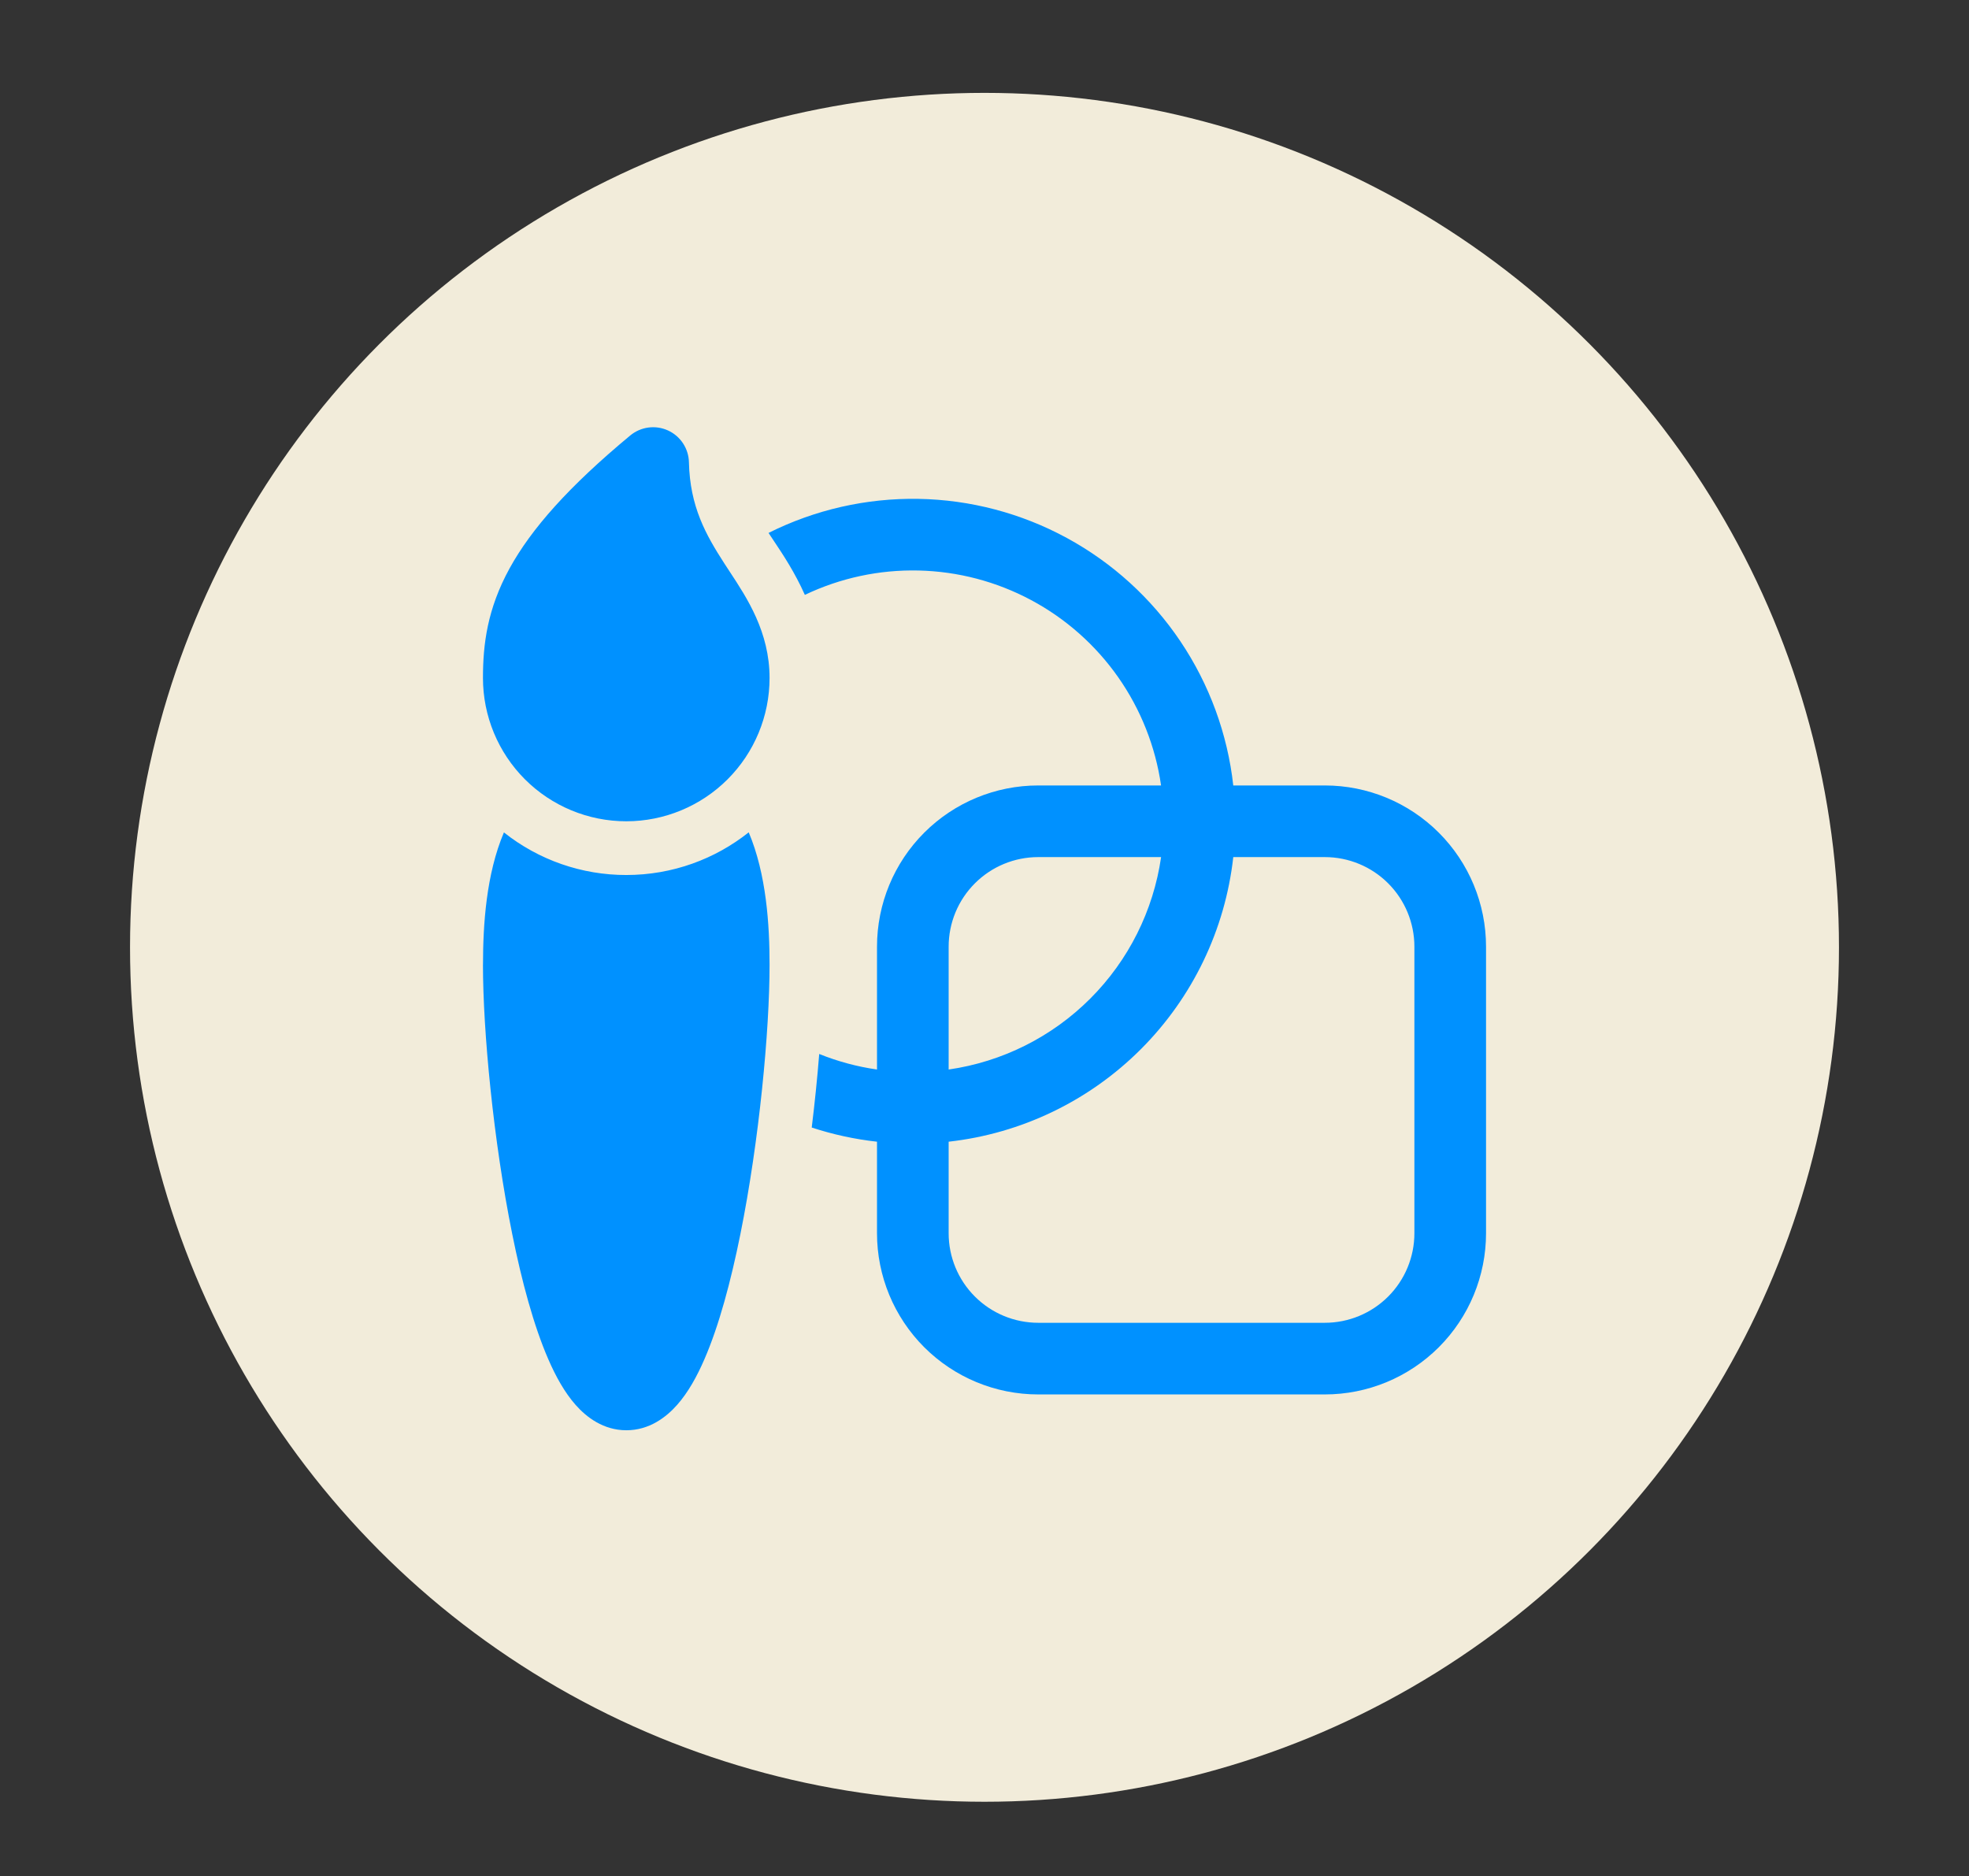
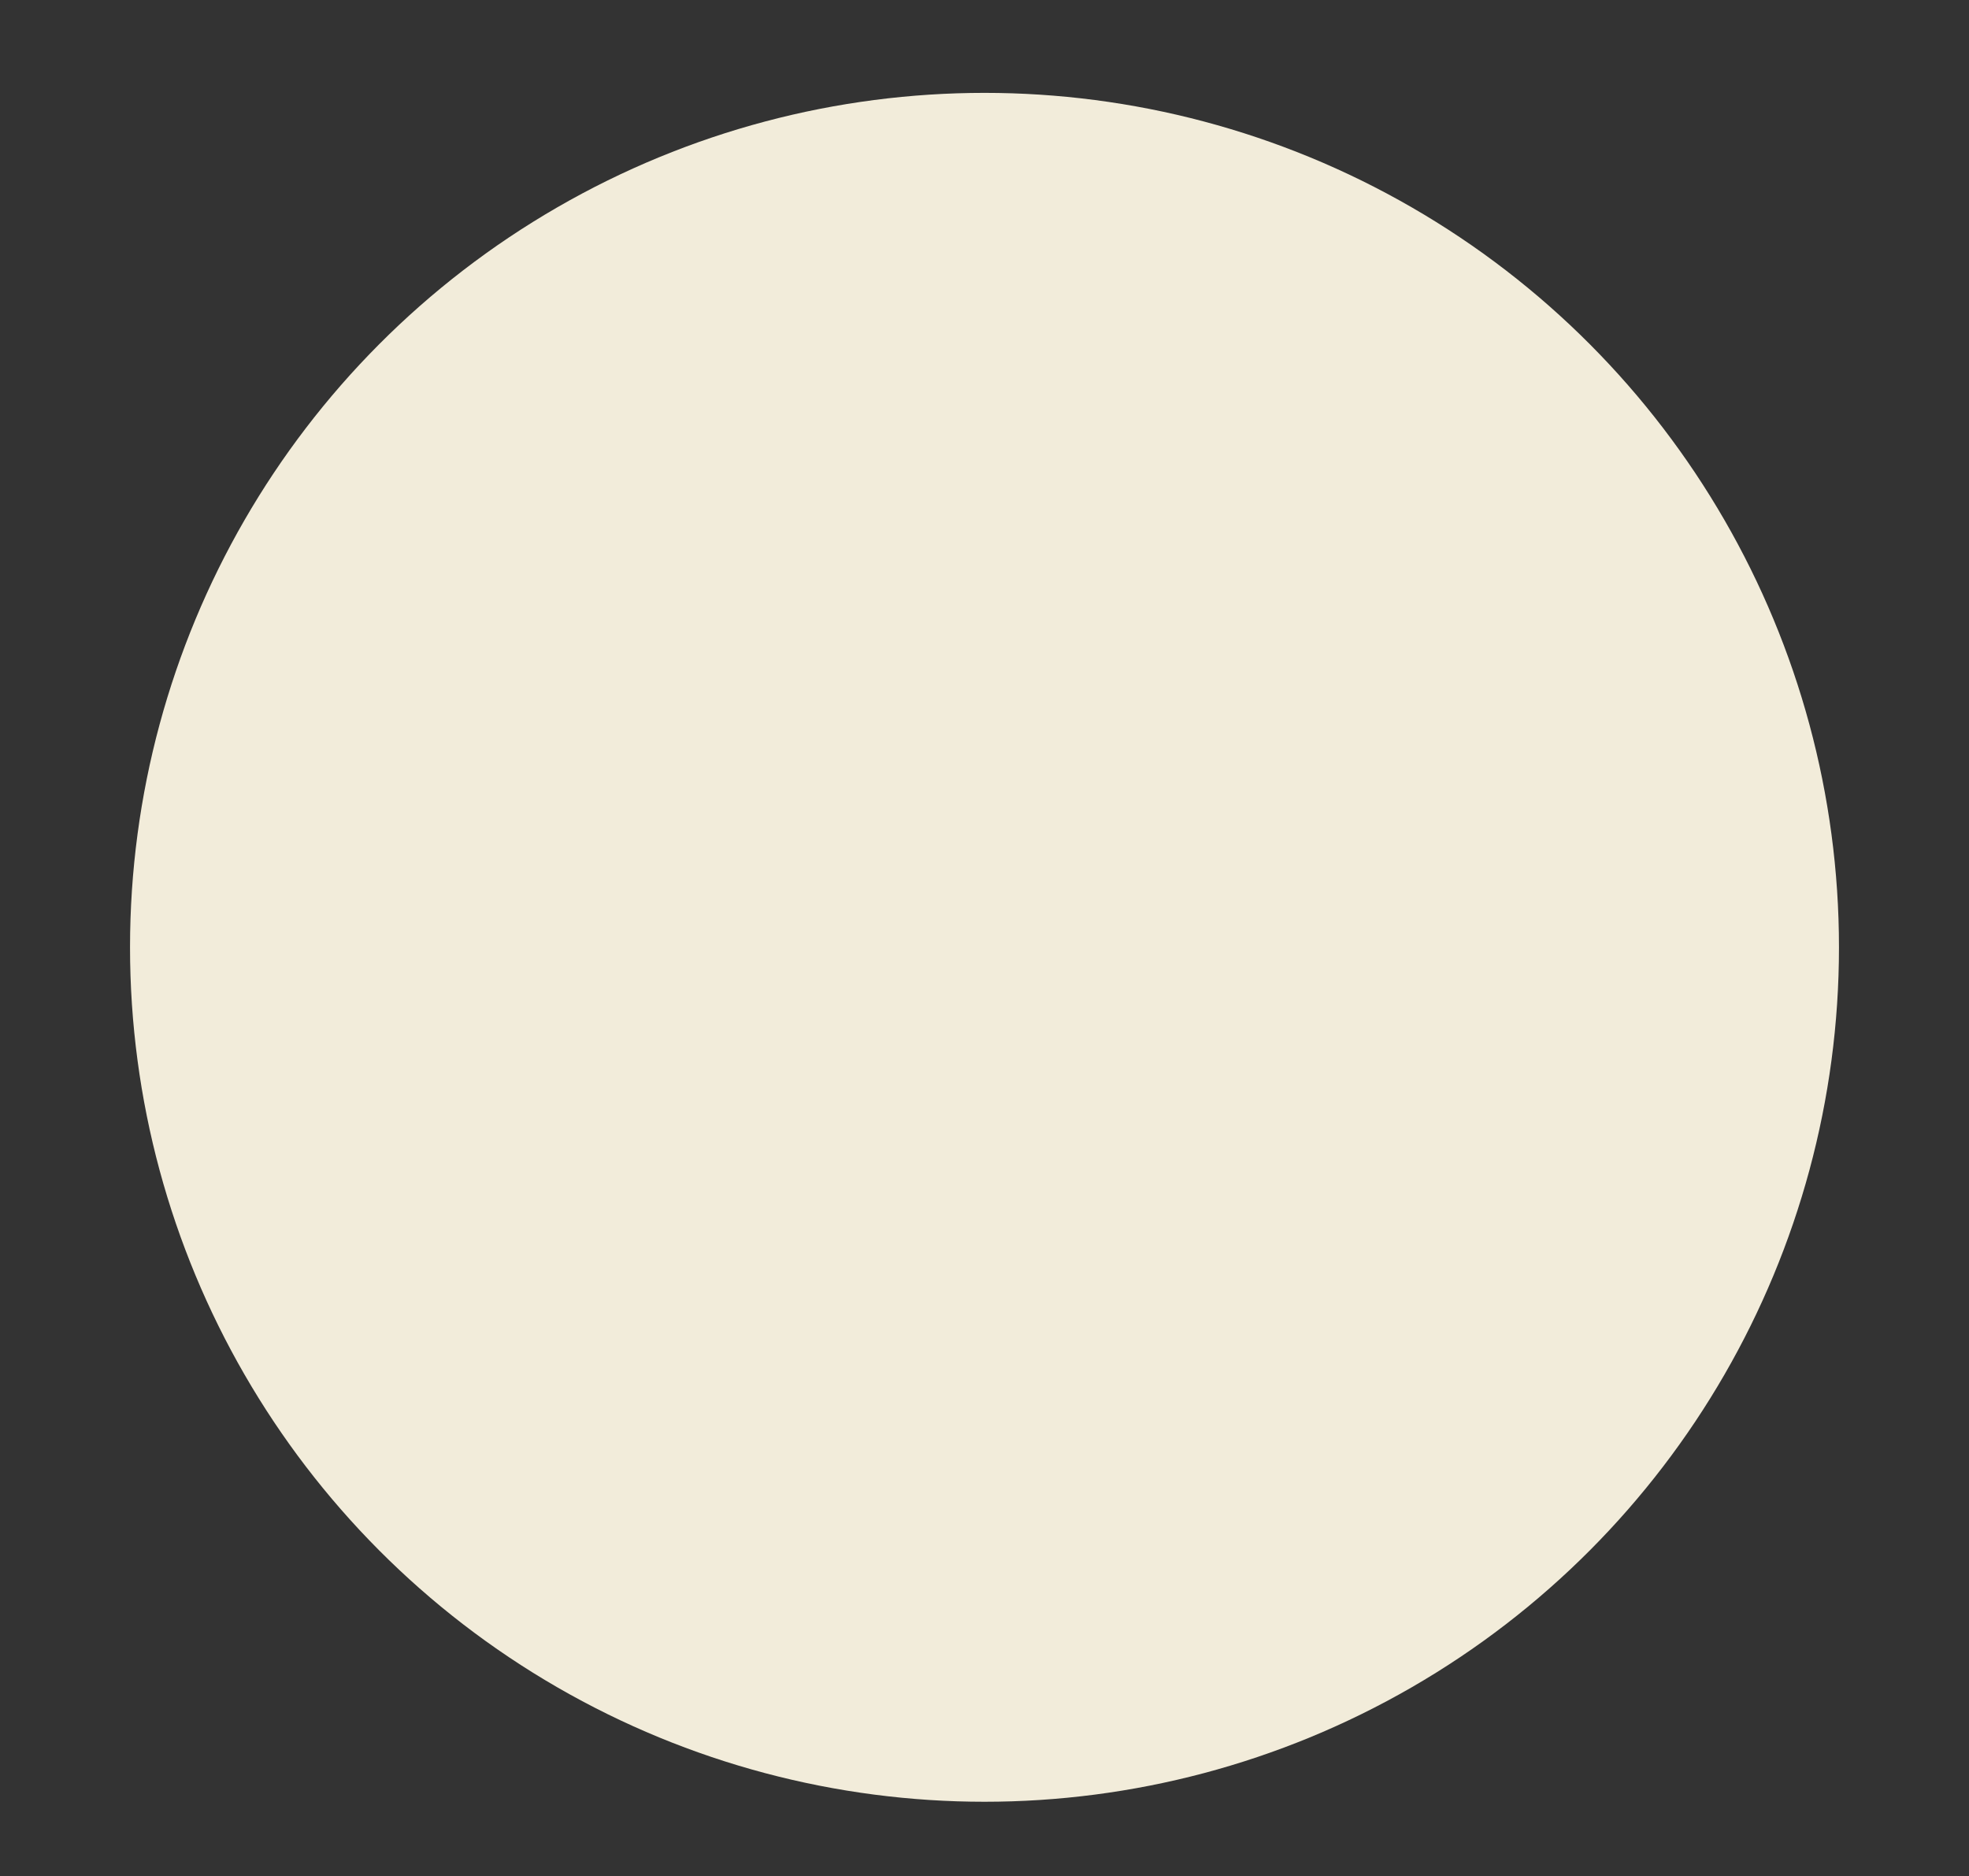
<svg xmlns="http://www.w3.org/2000/svg" width="106" height="101" viewBox="0 0 106 101" fill="none">
  <rect x="0" y="0" width="106" height="101" fill="#333333" stroke="none" />
  <circle cx="53" cy="51" r="46" fill="#F2ECDA" />
-   <path d="M37.088 24.884C37.08 24.522 36.969 24.17 36.77 23.867C36.57 23.564 36.29 23.324 35.96 23.174C35.63 23.023 35.265 22.969 34.905 23.017C34.546 23.065 34.208 23.213 33.929 23.444C30.613 26.196 28.602 28.472 27.433 30.599C26.23 32.792 26 34.695 26 36.5C26 38.546 26.813 40.508 28.259 41.955C29.706 43.402 31.669 44.215 33.715 44.215C35.761 44.215 37.723 43.402 39.17 41.955C40.616 40.508 41.429 38.546 41.429 36.5C41.429 34.032 40.222 32.2 39.277 30.765L38.999 30.34C37.996 28.786 37.142 27.274 37.088 24.884ZM26.002 51.942C26.002 49.79 26.172 47.067 27.128 44.814C29.001 46.302 31.323 47.11 33.715 47.107C36.206 47.107 38.498 46.247 40.307 44.81C41.261 47.067 41.429 49.79 41.429 51.94C41.429 55.497 40.874 61.406 39.857 66.449C39.35 68.962 38.71 71.367 37.917 73.187C37.526 74.09 37.049 74.96 36.451 75.635C35.865 76.298 34.953 77 33.72 77C32.486 77 31.574 76.298 30.988 75.635C30.392 74.96 29.915 74.092 29.522 73.187C28.729 71.369 28.085 68.964 27.578 66.449C26.559 61.408 26 55.497 26 51.94M43.329 32.026C45.239 31.114 47.337 30.665 49.454 30.714C51.57 30.762 53.645 31.308 55.512 32.307C57.378 33.305 58.984 34.729 60.199 36.462C61.413 38.196 62.204 40.191 62.505 42.286H55.892C53.59 42.286 51.383 43.2 49.755 44.828C48.127 46.455 47.213 48.663 47.213 50.965V57.579C46.147 57.426 45.102 57.145 44.102 56.742C43.996 58.065 43.861 59.385 43.699 60.702C44.841 61.077 46.019 61.333 47.213 61.465V66.393C47.213 68.695 48.127 70.902 49.755 72.53C51.383 74.157 53.59 75.071 55.892 75.071H71.321C73.623 75.071 75.83 74.157 77.458 72.53C79.086 70.902 80 68.695 80 66.393V50.965C80 48.663 79.086 46.455 77.458 44.828C75.83 43.2 73.623 42.286 71.321 42.286H66.393C66.083 39.507 65.106 36.845 63.546 34.525C61.986 32.205 59.888 30.296 57.431 28.961C54.975 27.626 52.232 26.904 49.437 26.857C46.641 26.81 43.876 27.439 41.375 28.69L41.427 28.771L41.69 29.166C42.145 29.847 42.789 30.815 43.329 32.026ZM71.321 46.143C72.6 46.143 73.826 46.651 74.731 47.555C75.635 48.459 76.143 49.686 76.143 50.965V66.393C76.143 67.672 75.635 68.898 74.731 69.802C73.826 70.706 72.6 71.214 71.321 71.214H55.892C54.613 71.214 53.387 70.706 52.483 69.802C51.578 68.898 51.07 67.672 51.07 66.393V61.465C54.983 61.027 58.631 59.272 61.415 56.487C64.2 53.703 65.955 50.056 66.393 46.143H71.321ZM51.07 57.579V50.965C51.07 49.686 51.578 48.459 52.483 47.555C53.387 46.651 54.613 46.143 55.892 46.143H62.507C62.091 49.029 60.753 51.702 58.691 53.763C56.63 55.825 53.956 57.164 51.07 57.579Z" fill="#0091FF" />
</svg>